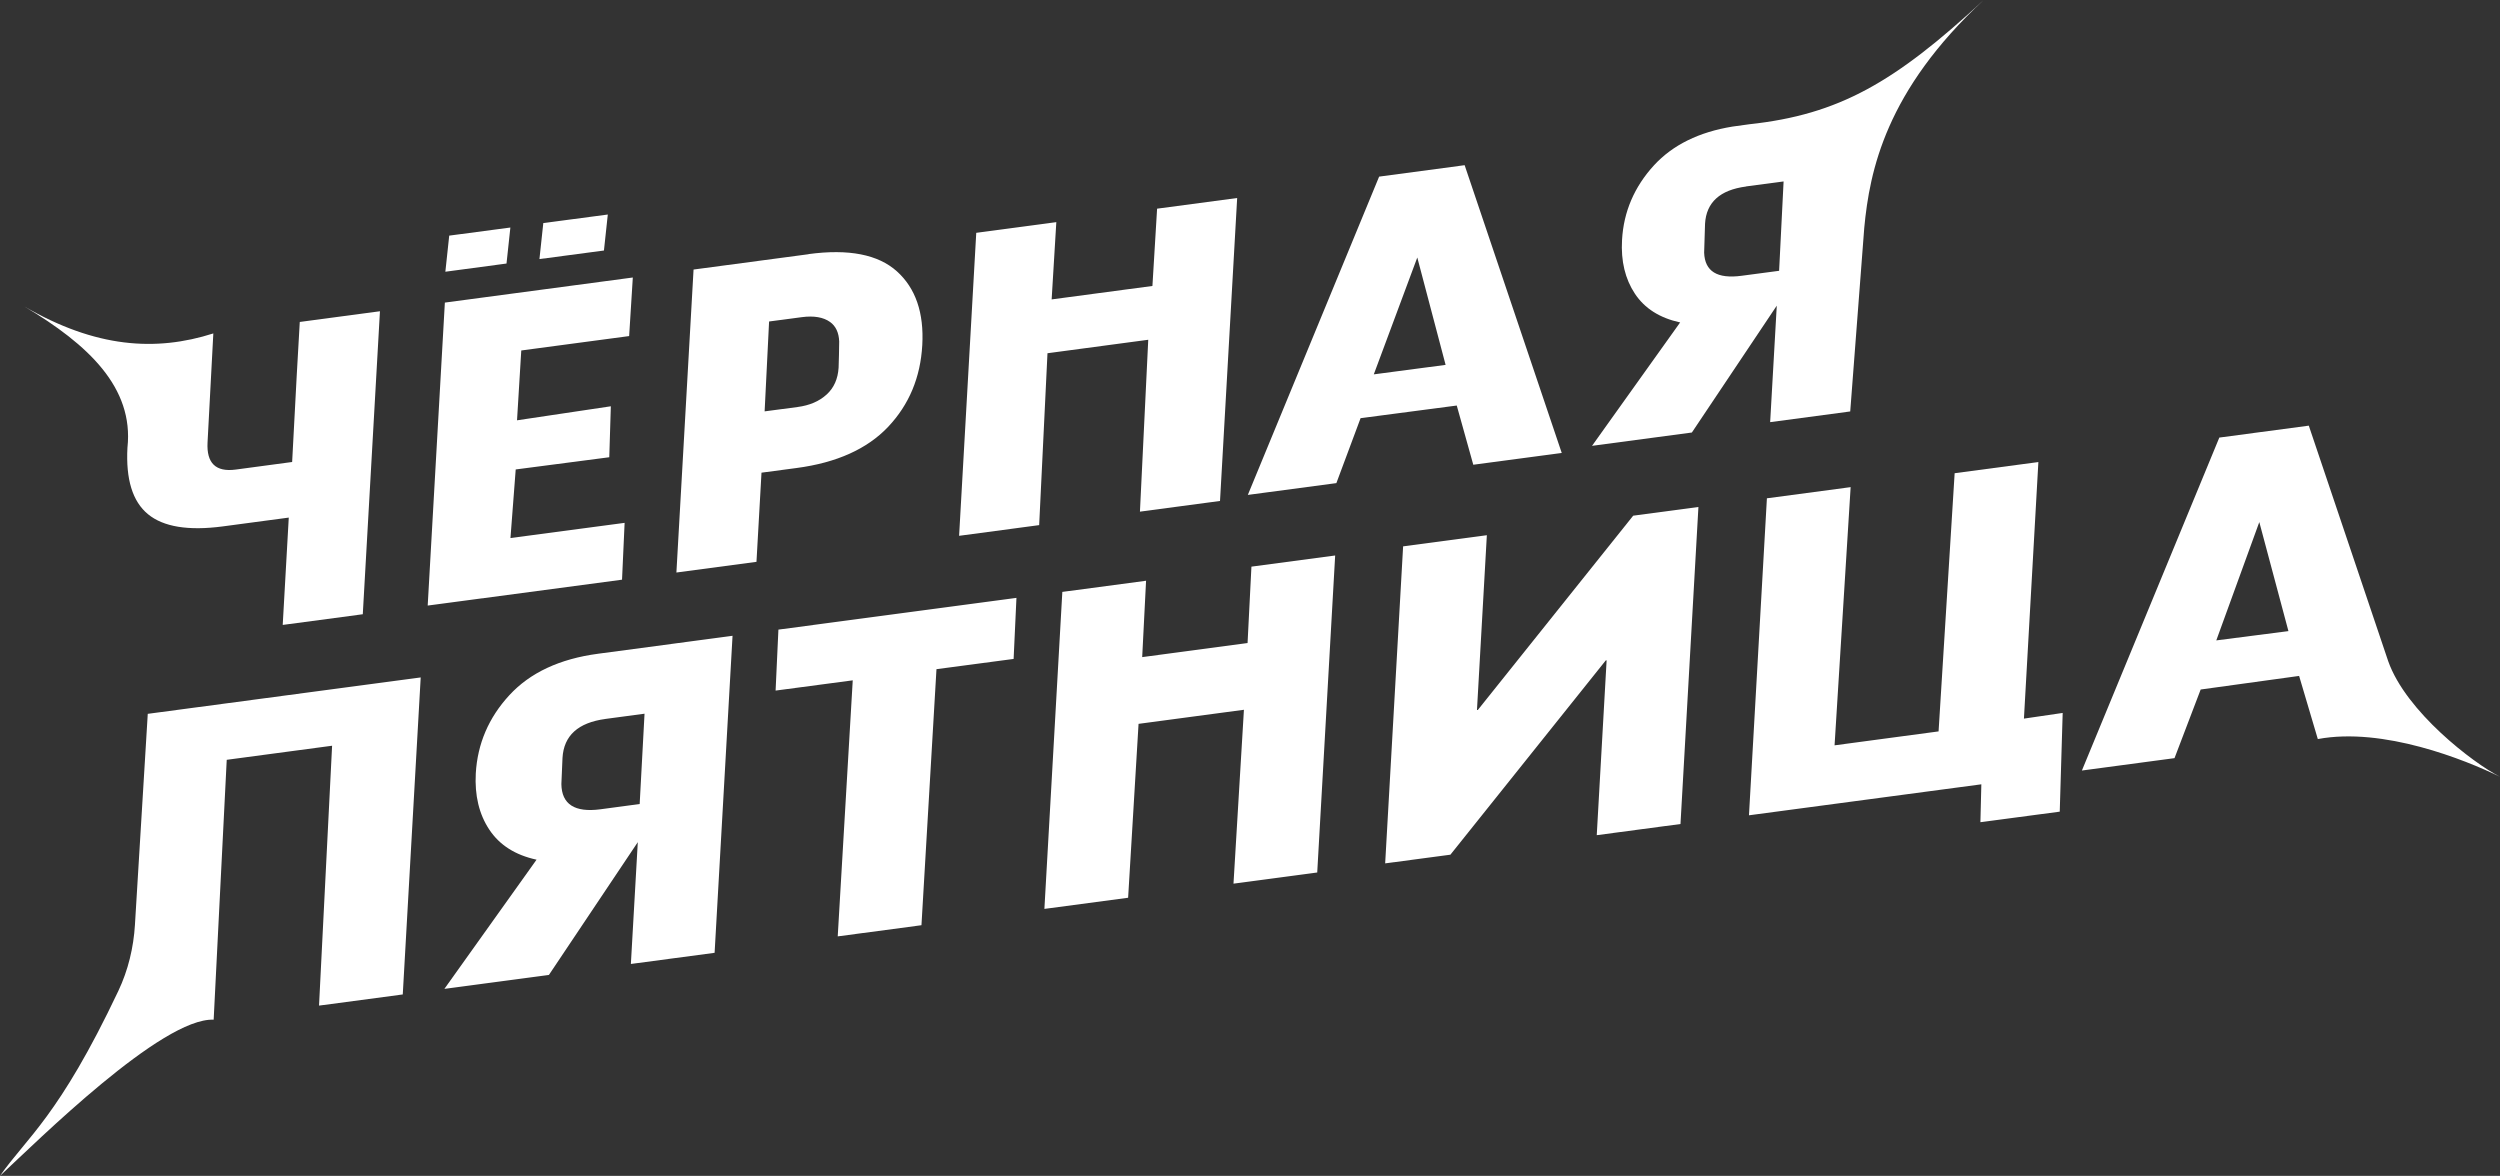
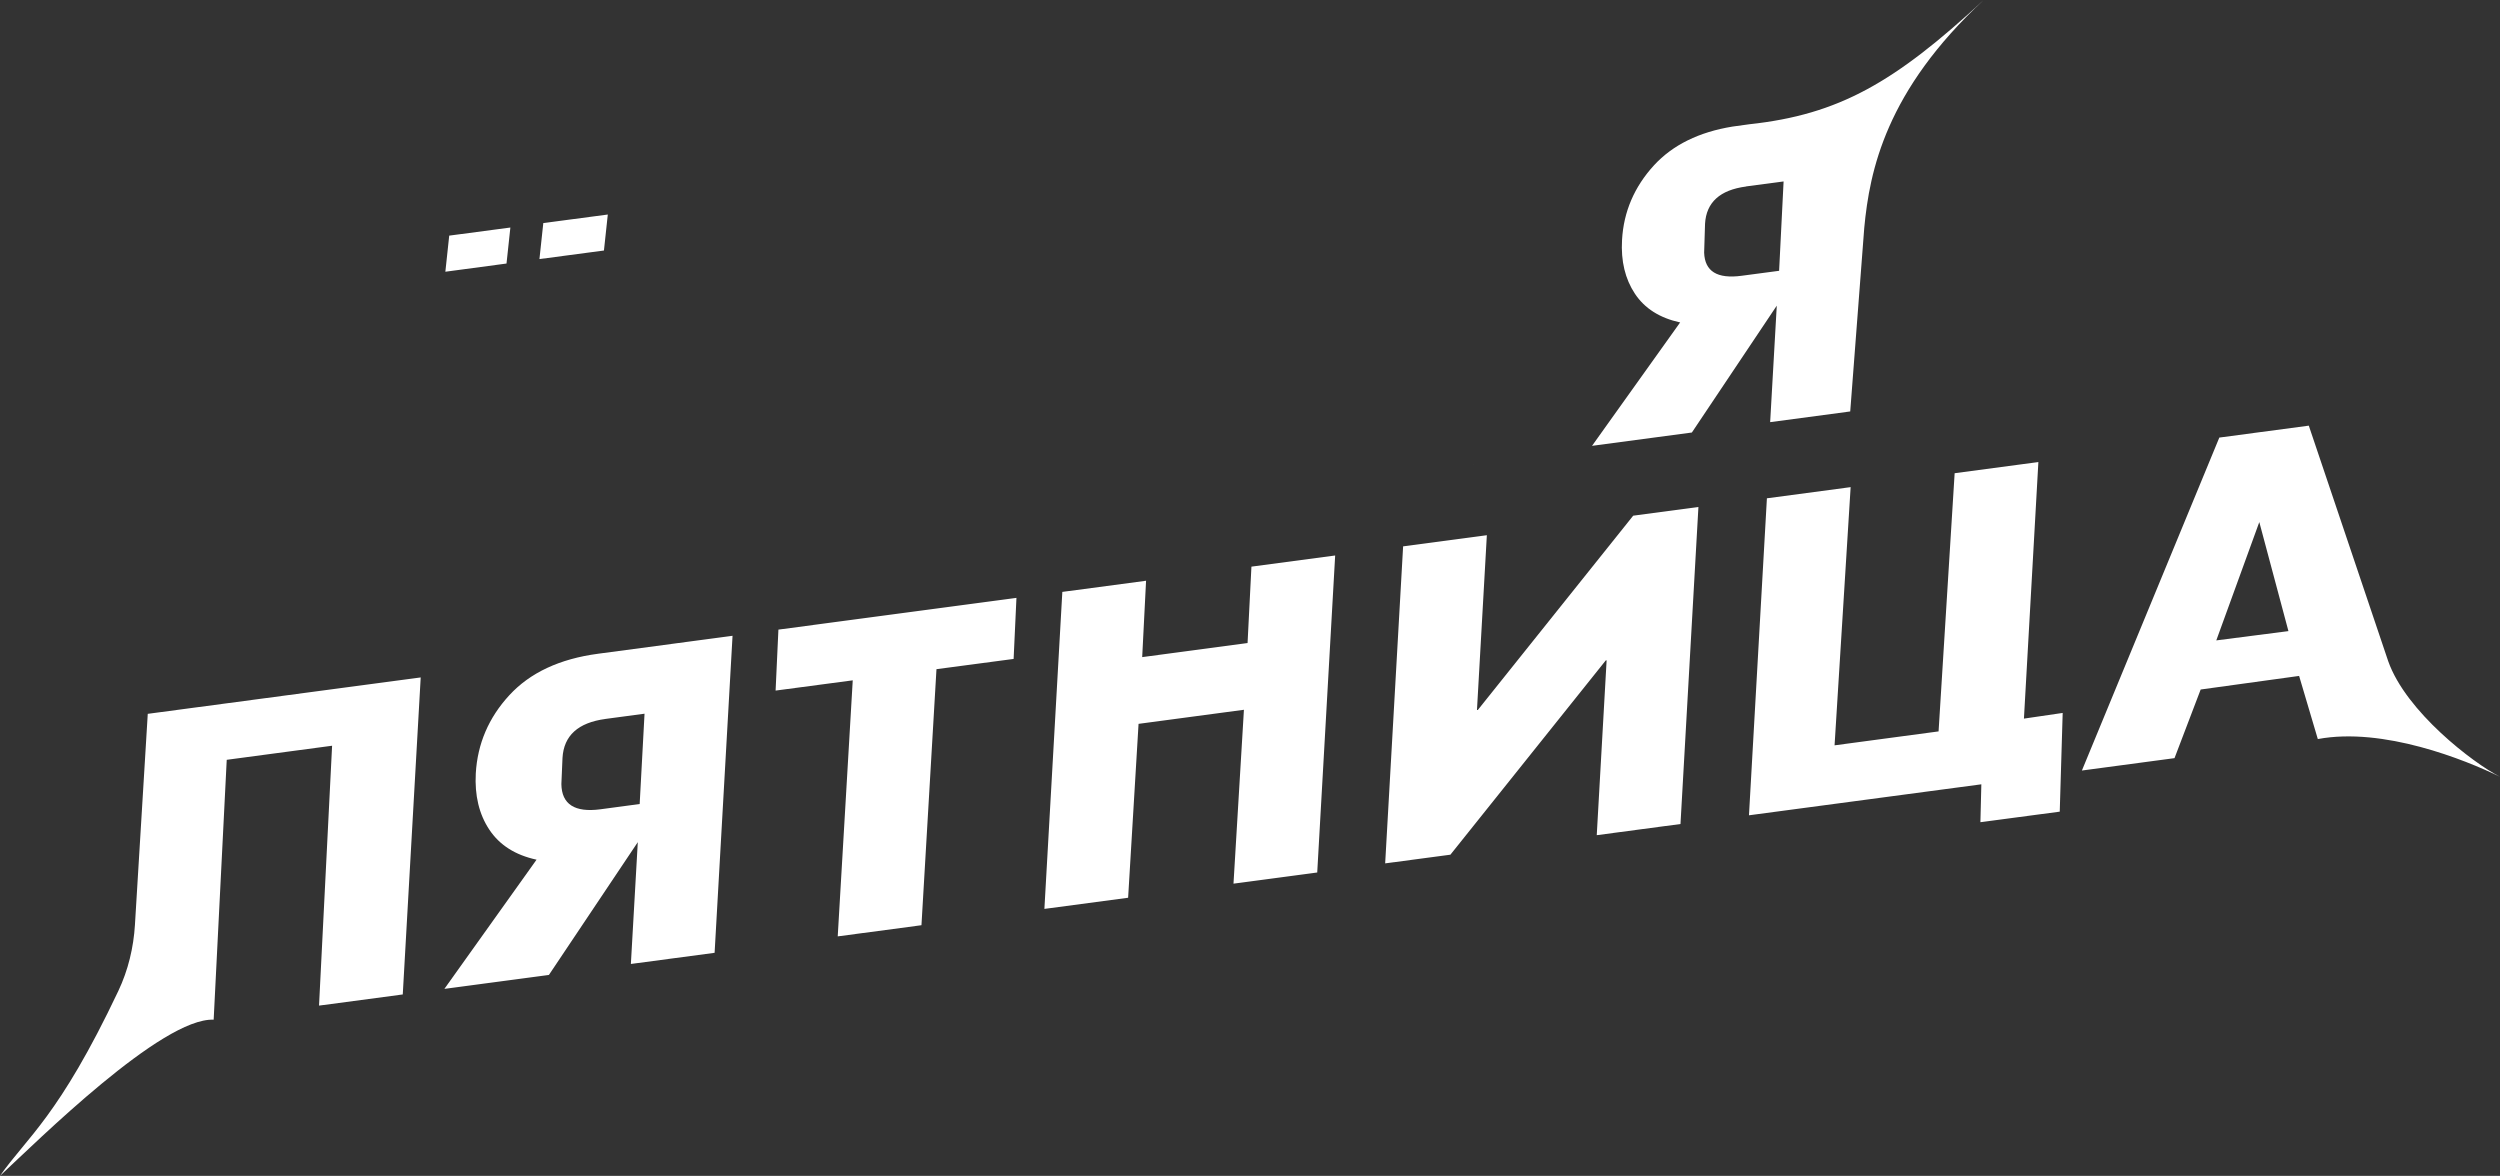
<svg xmlns="http://www.w3.org/2000/svg" width="1180" height="555" fill="none" viewBox="0 0 1180 555">
  <rect x="0" y="0" width="1180" height="555" fill="#333333" stroke="none" />
  <g clip-path="url(#a)">
-     <path fill="#fff" d="M11.571 144.713c-.833-.495-1.67-.991-2.513-1.482.842.505 1.68 1.001 2.513 1.482Zm48.584 66.523c-.814 14.997 2.4 25.468 9.692 31.466 7.293 5.997 19.035 7.903 35.22 5.773l31.23-4.168-2.854 50.659 37.794-5.045 8.098-143.007-37.794 5.045h-.048l-1.434 25.182-2.167 40.926-26.644 3.573c-9.423 1.248-13.82-3.02-13.285-12.853l2.726-51.407c-27.278 8.718-55.616 6.755-89.113-12.672 30.16 17.969 51.613 38.249 48.584 66.523l-.005.005Zm234.663 35.553-53.88 7.17 2.475-32.376 44.164-5.764.738-24.053-44.277 6.622 2.002-32.962 50.917-6.798 1.732-27.645-88.716 11.843-8.097 143.003 91.726-12.219 1.216-26.821Zm124.385-45.32c9.886-10.475 15.253-23.309 16.11-38.559.856-15.249-3.152-26.887-11.964-34.824-8.864-7.984-22.773-10.7-41.718-8.151l.052.048-54.324 7.241-8.098 143.008 37.794-5.045 2.371-42.085 16.531-2.196c18.949-2.501 33.364-9.013 43.251-19.437h-.005Zm-56.194-49.725 15.494-2.053c5.674-.739 10.123.023 13.294 2.291 2.712 1.939 4.127 5.031 4.302 9.175.033.748-.213 11.619-.279 12.372-.327 5.269-2.182 9.547-5.675 12.701-3.44 3.149-8.021 5.14-13.748 5.883l-15.494 2.053 2.106-42.422Zm178.961 8.624-3.919 81.134 37.794-5.045 8.097-143.008-37.794 5.045-2.205 36.473-47.567 6.355 2.206-36.473-37.794 5.045-8.093 143.008 37.789-5.045 3.924-81.129 47.562-6.36Zm153.414 58.991 41.755-5.56-45.834-135.833-40.359 5.402-61.973 150.23 41.788-5.564 11.429-30.656 45.395-5.964 7.799 27.94v.005Zm-46.956-42.656 20.53-55.162 13.364 50.679-33.894 4.478v.005Z" />
    <path fill="#fff" d="m695.398 219.411-.014-.053-.038.005.052.048Zm103.16-15.253 40.08-59.887-3.124 54.976 37.794-5.045 6.621-86.651c2.546-26.978 10.156-64.69 56.384-107.555-41.95 38.897-68.291 54.085-110.614 58.649-4.803.68-6.924.933-7.899 1.09-15.929 2.583-28.276 8.7-37.088 18.265-9.3 10.152-14.368 21.924-15.107 35.263-.577 9.98 1.463 18.403 6.067 25.363 4.605 6.96 11.737 11.467 21.354 13.563l-41.59 58.248 47.122-6.288v.009Zm6.223-98.541c.573-10.08 7.028-15.96 19.361-17.58v-.047l17.714-2.348-2.115 42.175-17.714 2.348c-11.5 1.534-17.355-2.072-17.672-10.914.024-.653.407-12.877.426-13.63v-.004ZM63.7 436.446c-.658 10.819-3.204 21.475-7.837 31.26C27.794 527.027 12.56 536.978 0 555c17.908-16.678 76.483-74.76 100.85-73.707l6.167-122.661 49.734-6.646-6.167 122.657 39.522-5.264 8.466-149.63-128.829 17.183-6.048 99.509.005.005Zm218.605-127.878c-18.159 2.415-32.124 8.961-41.902 19.579-9.777 10.619-15.021 22.953-15.83 36.897-.559 10.38 1.543 19.251 6.36 26.506 4.818 7.303 12.258 12.043 22.324 14.221l-43.506 60.982 49.341-6.583 41.949-62.665-3.265 57.486 39.521-5.269 8.467-149.629-63.502 8.48h.048l-.005-.005Zm21.916 28.302-2.295 42.632-18.504 2.482c-12.139 1.611-18.305-2.334-18.452-11.886.028-.552.506-11.728.53-12.333.601-10.586 7.392-16.674 20.269-18.418h-.052l18.504-2.477Zm61.859-10.914 36.412-4.835-7.084 120.846 39.521-5.269 7.085-120.846 36.412-4.835 1.334-28.779.048-.052-112.398 14.992-1.33 28.778Zm222.77-22.443-49.734 6.645 1.827-36.053-39.522 5.269-8.466 149.625 39.521-5.264 4.922-82.078 49.734-6.645-4.922 82.072 39.522-5.269 8.466-149.625-39.521 5.265-1.827 36.058Zm108.678 31.604-.398.015 4.662-82.511-39.521 5.264-8.472 149.629 30.79-4.096 73.34-91.71.393-.02-4.657 82.516 39.522-5.269 8.466-149.629-30.785 4.101-73.34 91.71Zm257.767 4.107 6.819-121.137-39.521 5.269-7.586 121.865-49.091 6.575 7.586-121.871-39.521 5.269-8.466 149.625 109.681-14.625-.445 17.883 37.448-4.978 1.387-46.596-18.197 2.668-.094.053ZM1180 366.649c-12.61-6.455-44.39-30.717-52.79-54.632l-37.46-111.114-42.23 5.631-64.866 157.157 43.716-5.846 12.35-32.394 46.46-6.412 8.83 29.798c30.87-5.764 69.46 9.728 85.99 17.812Zm-133.91-64.384 20.3-55.843 13.75 51.465-34.05 4.383v-.005ZM240.895 107.394l-28.863 3.82-1.822 17.041 28.863-3.869 1.822-16.992Zm45.986-6.137-30.444 4.03-1.822 16.993 30.444-4.035 1.822-16.988Z" />
  </g>
  <defs>
    <clipPath id="a">
      <path fill="#fff" d="M0 0h1180v555H0z" />
    </clipPath>
  </defs>
</svg>